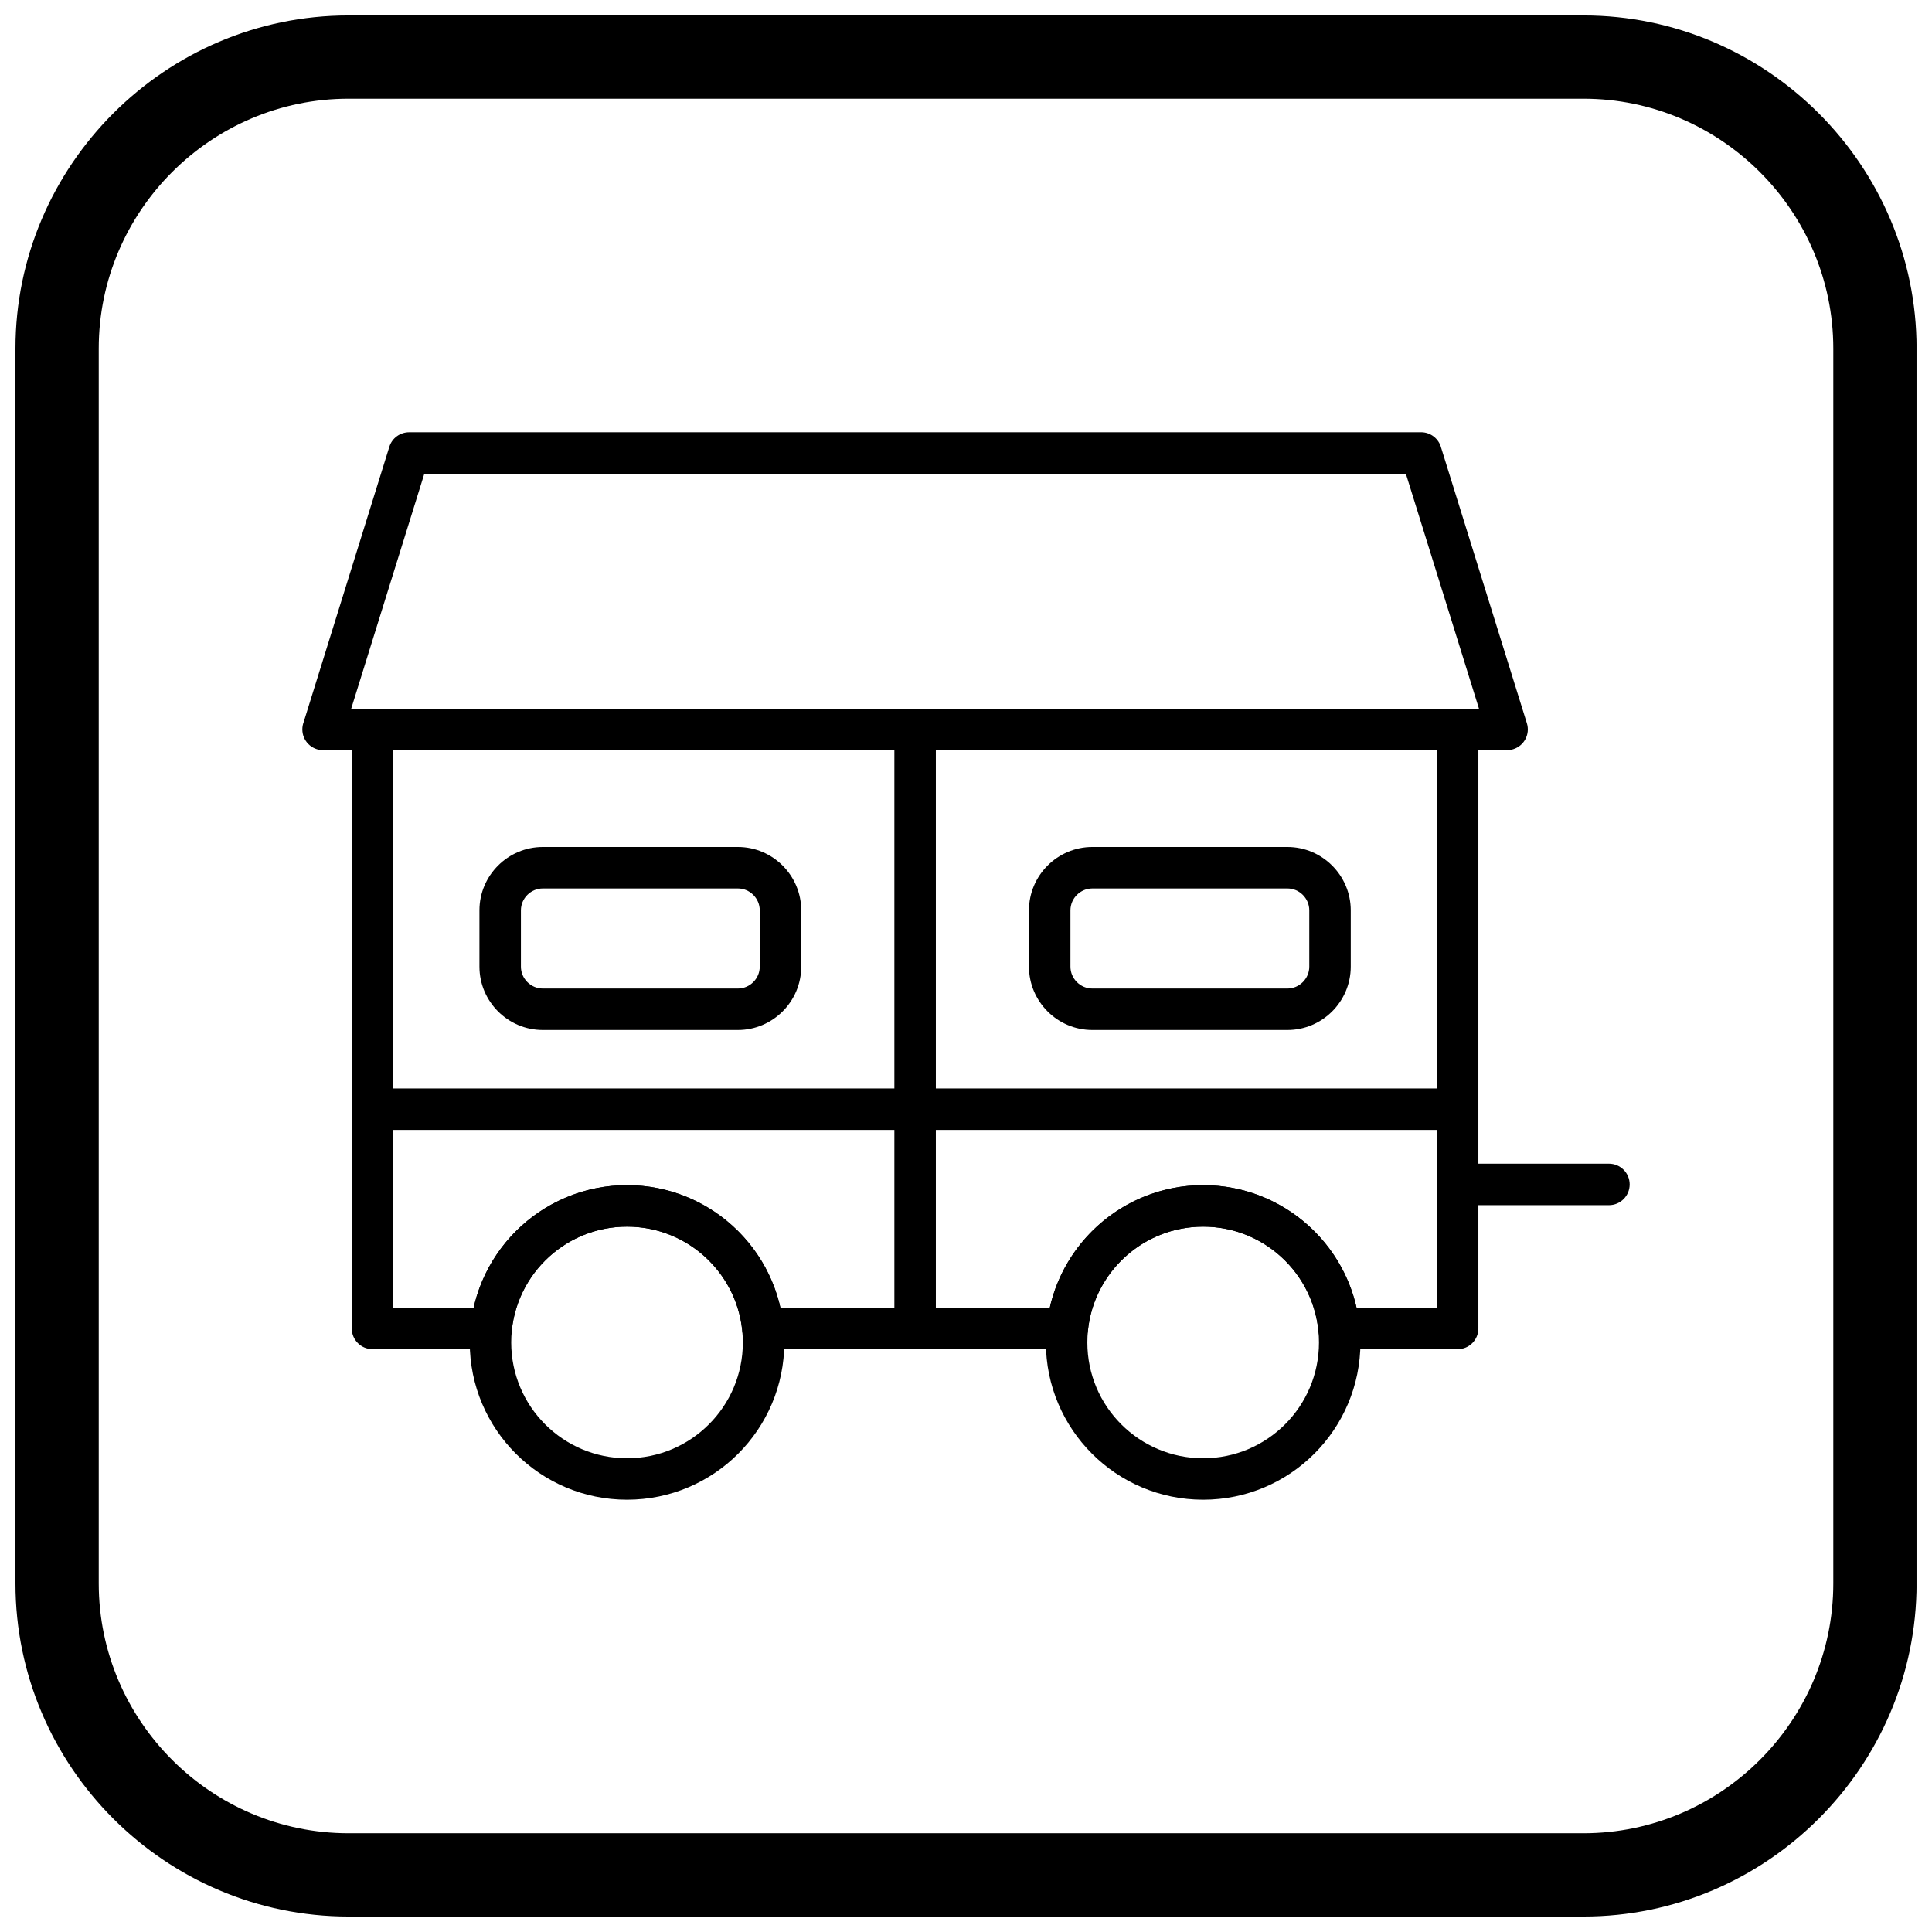
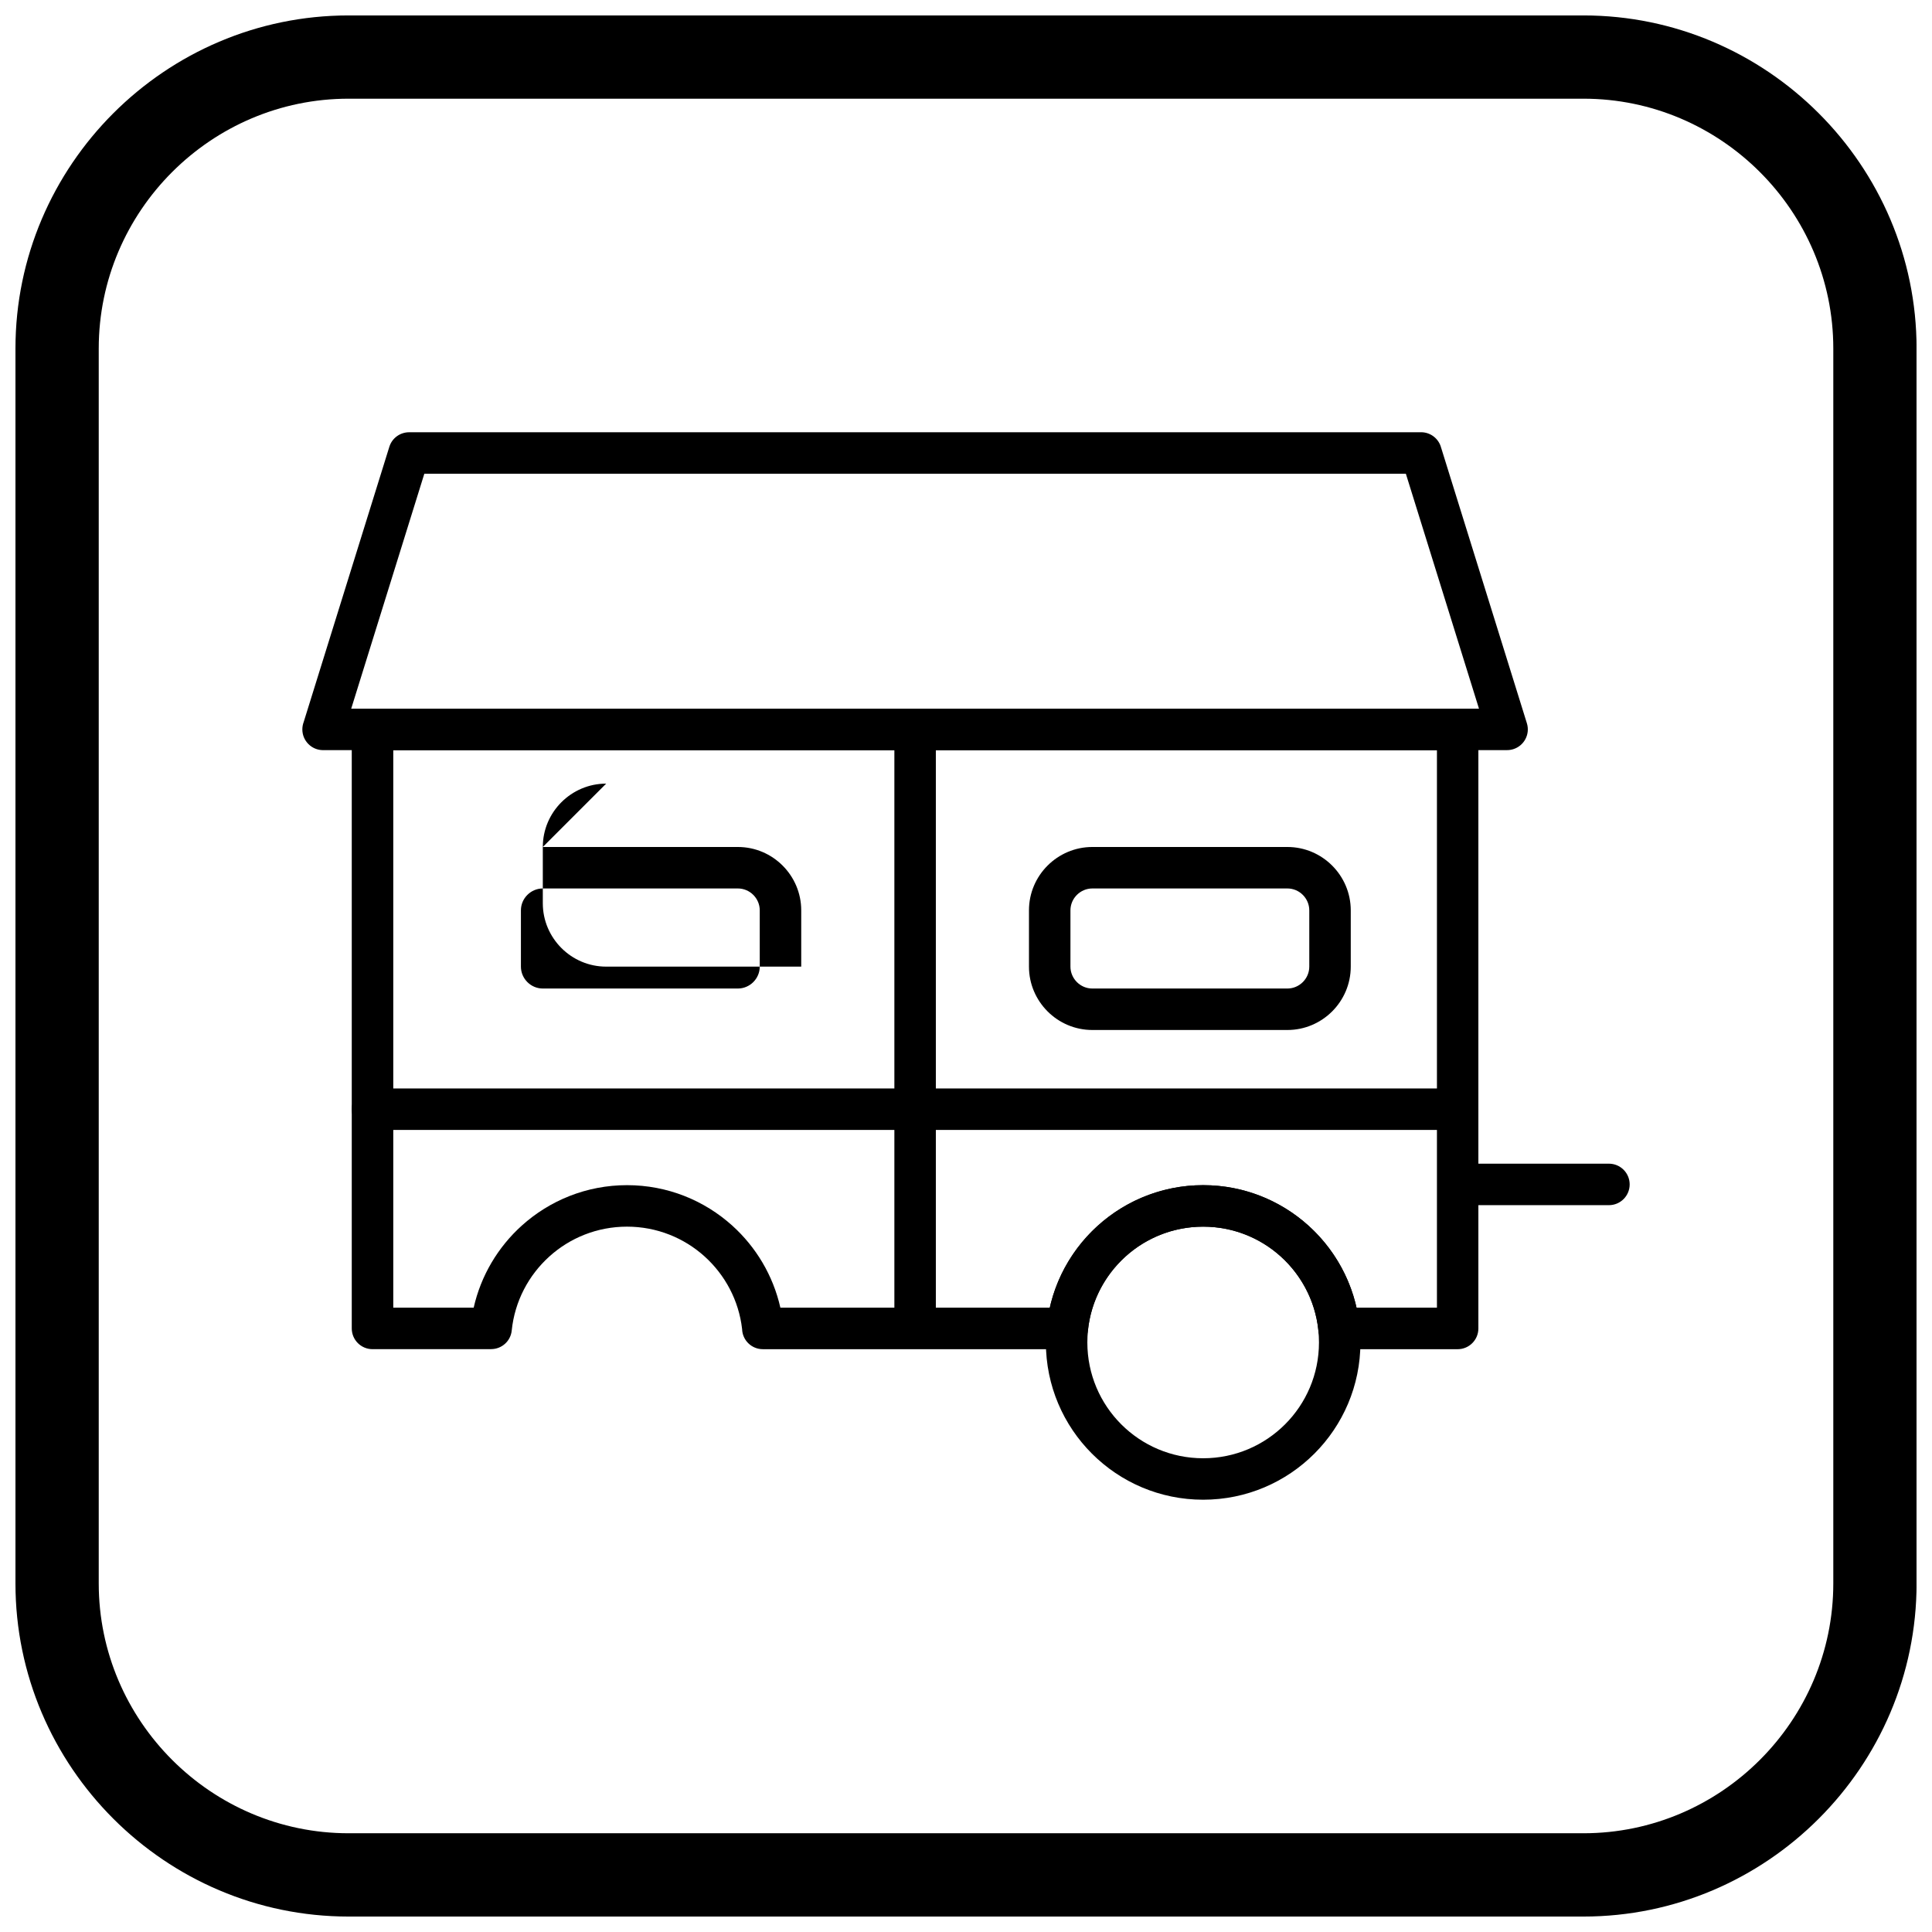
<svg xmlns="http://www.w3.org/2000/svg" width="800px" height="800px" version="1.1" viewBox="144 144 512 512">
  <defs>
    <clipPath id="a">
      <path d="m148.09 148.09h503.81v503.81h-503.81z" />
    </clipPath>
  </defs>
  <path d="m525.94 262.73 22.699 72.938c0.902 2.894-0.715 5.969-3.606 6.871-0.543 0.168-1.09 0.25-1.633 0.25v0.008h-313.78c-3.035 0-5.496-2.461-5.496-5.496 0-0.688 0.125-1.344 0.355-1.953l22.699-72.938c0.73-2.352 2.898-3.856 5.238-3.856v-0.008h268.18c2.582 0 4.75 1.781 5.336 4.184zm10.004 69.07-19.379-62.262h-260.11l-19.379 62.262z" />
  <path d="m242.72 331.81h287.57c3.035 0 5.496 2.461 5.496 5.496v158.75c0 3.035-2.461 5.496-5.496 5.496h-31.445c-2.981 0-5.406-2.371-5.492-5.332-0.867-7.602-4.535-14.367-9.945-19.25-5.438-4.906-12.645-7.891-20.559-7.891-7.91 0-15.121 2.984-20.559 7.891-5.5 4.961-9.195 11.867-9.988 19.621-0.277 2.832-2.668 4.945-5.453 4.941v0.016h-80.691c-2.981 0-5.406-2.371-5.492-5.332-0.867-7.602-4.535-14.367-9.945-19.25-5.438-4.906-12.645-7.891-20.559-7.891-7.91 0-15.121 2.984-20.559 7.891-5.5 4.961-9.195 11.867-9.988 19.621-0.277 2.832-2.668 4.945-5.453 4.941v0.016h-31.445c-3.035 0-5.496-2.461-5.496-5.496v-158.75c0-3.035 2.461-5.496 5.496-5.496zm282.08 10.992h-276.58v147.75h21.309c1.93-8.547 6.473-16.09 12.742-21.746 7.391-6.668 17.176-10.727 27.898-10.727 10.727 0 20.508 4.059 27.898 10.727 6.269 5.656 10.812 13.199 12.742 21.746h71.406c1.93-8.547 6.473-16.09 12.742-21.746 7.391-6.668 17.176-10.727 27.898-10.727 10.727 0 20.508 4.059 27.898 10.727 6.269 5.656 10.812 13.199 12.742 21.746h21.309v-147.75z" />
  <path d="m433.48 368.46h51.691c4.625 0 8.824 1.887 11.863 4.93 3.039 3.039 4.93 7.242 4.93 11.863v14.914c0 4.625-1.887 8.824-4.93 11.863-3.039 3.039-7.242 4.93-11.863 4.93h-51.691c-4.625 0-8.824-1.887-11.863-4.93-3.039-3.043-4.93-7.242-4.93-11.863v-14.914c0-4.625 1.887-8.824 4.93-11.863 3.039-3.039 7.242-4.93 11.863-4.93zm51.691 10.992h-51.691c-1.59 0-3.039 0.656-4.094 1.707-1.055 1.055-1.707 2.504-1.707 4.094v14.914c0 1.59 0.656 3.039 1.707 4.094 1.055 1.055 2.504 1.707 4.094 1.707h51.691c1.59 0 3.039-0.656 4.094-1.707 1.055-1.055 1.707-2.504 1.707-4.094v-14.914c0-1.59-0.656-3.039-1.707-4.094-1.055-1.055-2.504-1.707-4.094-1.707z" />
-   <path d="m287.85 368.46h51.691c4.625 0 8.824 1.887 11.863 4.93 3.039 3.039 4.93 7.242 4.93 11.863v14.914c0 4.625-1.887 8.824-4.93 11.863-3.039 3.039-7.242 4.93-11.863 4.93h-51.691c-4.625 0-8.824-1.887-11.863-4.93-3.039-3.043-4.93-7.242-4.93-11.863v-14.914c0-4.625 1.887-8.824 4.93-11.863 3.039-3.039 7.242-4.93 11.863-4.93zm51.691 10.992h-51.691c-1.59 0-3.039 0.656-4.094 1.707-1.055 1.055-1.707 2.504-1.707 4.094v14.914c0 1.59 0.656 3.039 1.707 4.094 1.055 1.055 2.504 1.707 4.094 1.707h51.691c1.59 0 3.039-0.656 4.094-1.707 1.055-1.055 1.707-2.504 1.707-4.094v-14.914c0-1.59-0.656-3.039-1.707-4.094-1.055-1.055-2.504-1.707-4.094-1.707z" />
+   <path d="m287.85 368.46h51.691c4.625 0 8.824 1.887 11.863 4.93 3.039 3.039 4.93 7.242 4.93 11.863v14.914h-51.691c-4.625 0-8.824-1.887-11.863-4.93-3.039-3.043-4.93-7.242-4.93-11.863v-14.914c0-4.625 1.887-8.824 4.93-11.863 3.039-3.039 7.242-4.93 11.863-4.93zm51.691 10.992h-51.691c-1.59 0-3.039 0.656-4.094 1.707-1.055 1.055-1.707 2.504-1.707 4.094v14.914c0 1.59 0.656 3.039 1.707 4.094 1.055 1.055 2.504 1.707 4.094 1.707h51.691c1.59 0 3.039-0.656 4.094-1.707 1.055-1.055 1.707-2.504 1.707-4.094v-14.914c0-1.59-0.656-3.039-1.707-4.094-1.055-1.055-2.504-1.707-4.094-1.707z" />
  <path d="m242.72 443.44c-3.035 0-5.496-2.461-5.496-5.496 0-3.035 2.461-5.496 5.496-5.496h287.57c3.035 0 5.496 2.461 5.496 5.496 0 3.035-2.461 5.496-5.496 5.496z" />
  <path d="m392.01 494.61c0 3.035-2.461 5.496-5.496 5.496-3.035 0-5.496-2.461-5.496-5.496v-156.65c0-3.035 2.461-5.496 5.496-5.496 3.035 0 5.496 2.461 5.496 5.496z" />
-   <path d="m310.17 458.08c11.508 0 21.93 4.664 29.473 12.207 7.543 7.543 12.207 17.965 12.207 29.473 0 11.508-4.664 21.93-12.207 29.473s-17.965 12.207-29.473 12.207c-11.508 0-21.93-4.664-29.473-12.207-7.543-7.543-12.207-17.965-12.207-29.473 0-11.508 4.664-21.93 12.207-29.473 7.543-7.543 17.965-12.207 29.473-12.207zm21.703 19.98c-5.555-5.555-13.227-8.988-21.703-8.988-8.477 0-16.148 3.434-21.703 8.988-5.555 5.555-8.988 13.227-8.988 21.703s3.434 16.148 8.988 21.703c5.555 5.555 13.227 8.988 21.703 8.988 8.477 0 16.148-3.434 21.703-8.988 5.555-5.555 8.988-13.227 8.988-21.699 0-8.477-3.434-16.148-8.988-21.703z" />
  <path d="m462.85 458.08c11.508 0 21.93 4.664 29.473 12.207 7.543 7.543 12.207 17.965 12.207 29.473 0 11.508-4.664 21.93-12.207 29.473s-17.965 12.207-29.473 12.207c-11.508 0-21.93-4.664-29.473-12.207-7.543-7.543-12.207-17.965-12.207-29.473 0-11.508 4.664-21.93 12.207-29.473 7.543-7.543 17.965-12.207 29.473-12.207zm21.703 19.98c-5.555-5.555-13.227-8.988-21.703-8.988-8.477 0-16.148 3.434-21.703 8.988-5.555 5.555-8.988 13.227-8.988 21.703s3.434 16.148 8.988 21.703c5.555 5.555 13.227 8.988 21.703 8.988 8.477 0 16.148-3.434 21.703-8.988 5.555-5.555 8.988-13.227 8.988-21.703s-3.434-16.148-8.988-21.703z" />
  <path d="m533.39 463.38c-3.035 0-5.496-2.461-5.496-5.496 0-3.035 2.461-5.496 5.496-5.496h36.992c3.035 0 5.496 2.461 5.496 5.496 0 3.035-2.461 5.496-5.496 5.496z" />
  <g clip-path="url(#a)">
    <path d="m236.37 148.09h327.27c48.551 0 88.273 39.723 88.273 88.273v327.27c0 48.551-39.723 88.273-88.273 88.273h-327.27c-48.551 0-88.273-39.723-88.273-88.273v-327.27c0-48.551 39.723-88.273 88.273-88.273zm0 22.066h327.27c36.414 0 66.203 29.793 66.203 66.203v327.27c0 36.414-29.793 66.203-66.203 66.203h-327.27c-36.414 0-66.203-29.793-66.203-66.203v-327.27c0-36.414 29.793-66.203 66.203-66.203z" fill-rule="evenodd" />
  </g>
</svg>